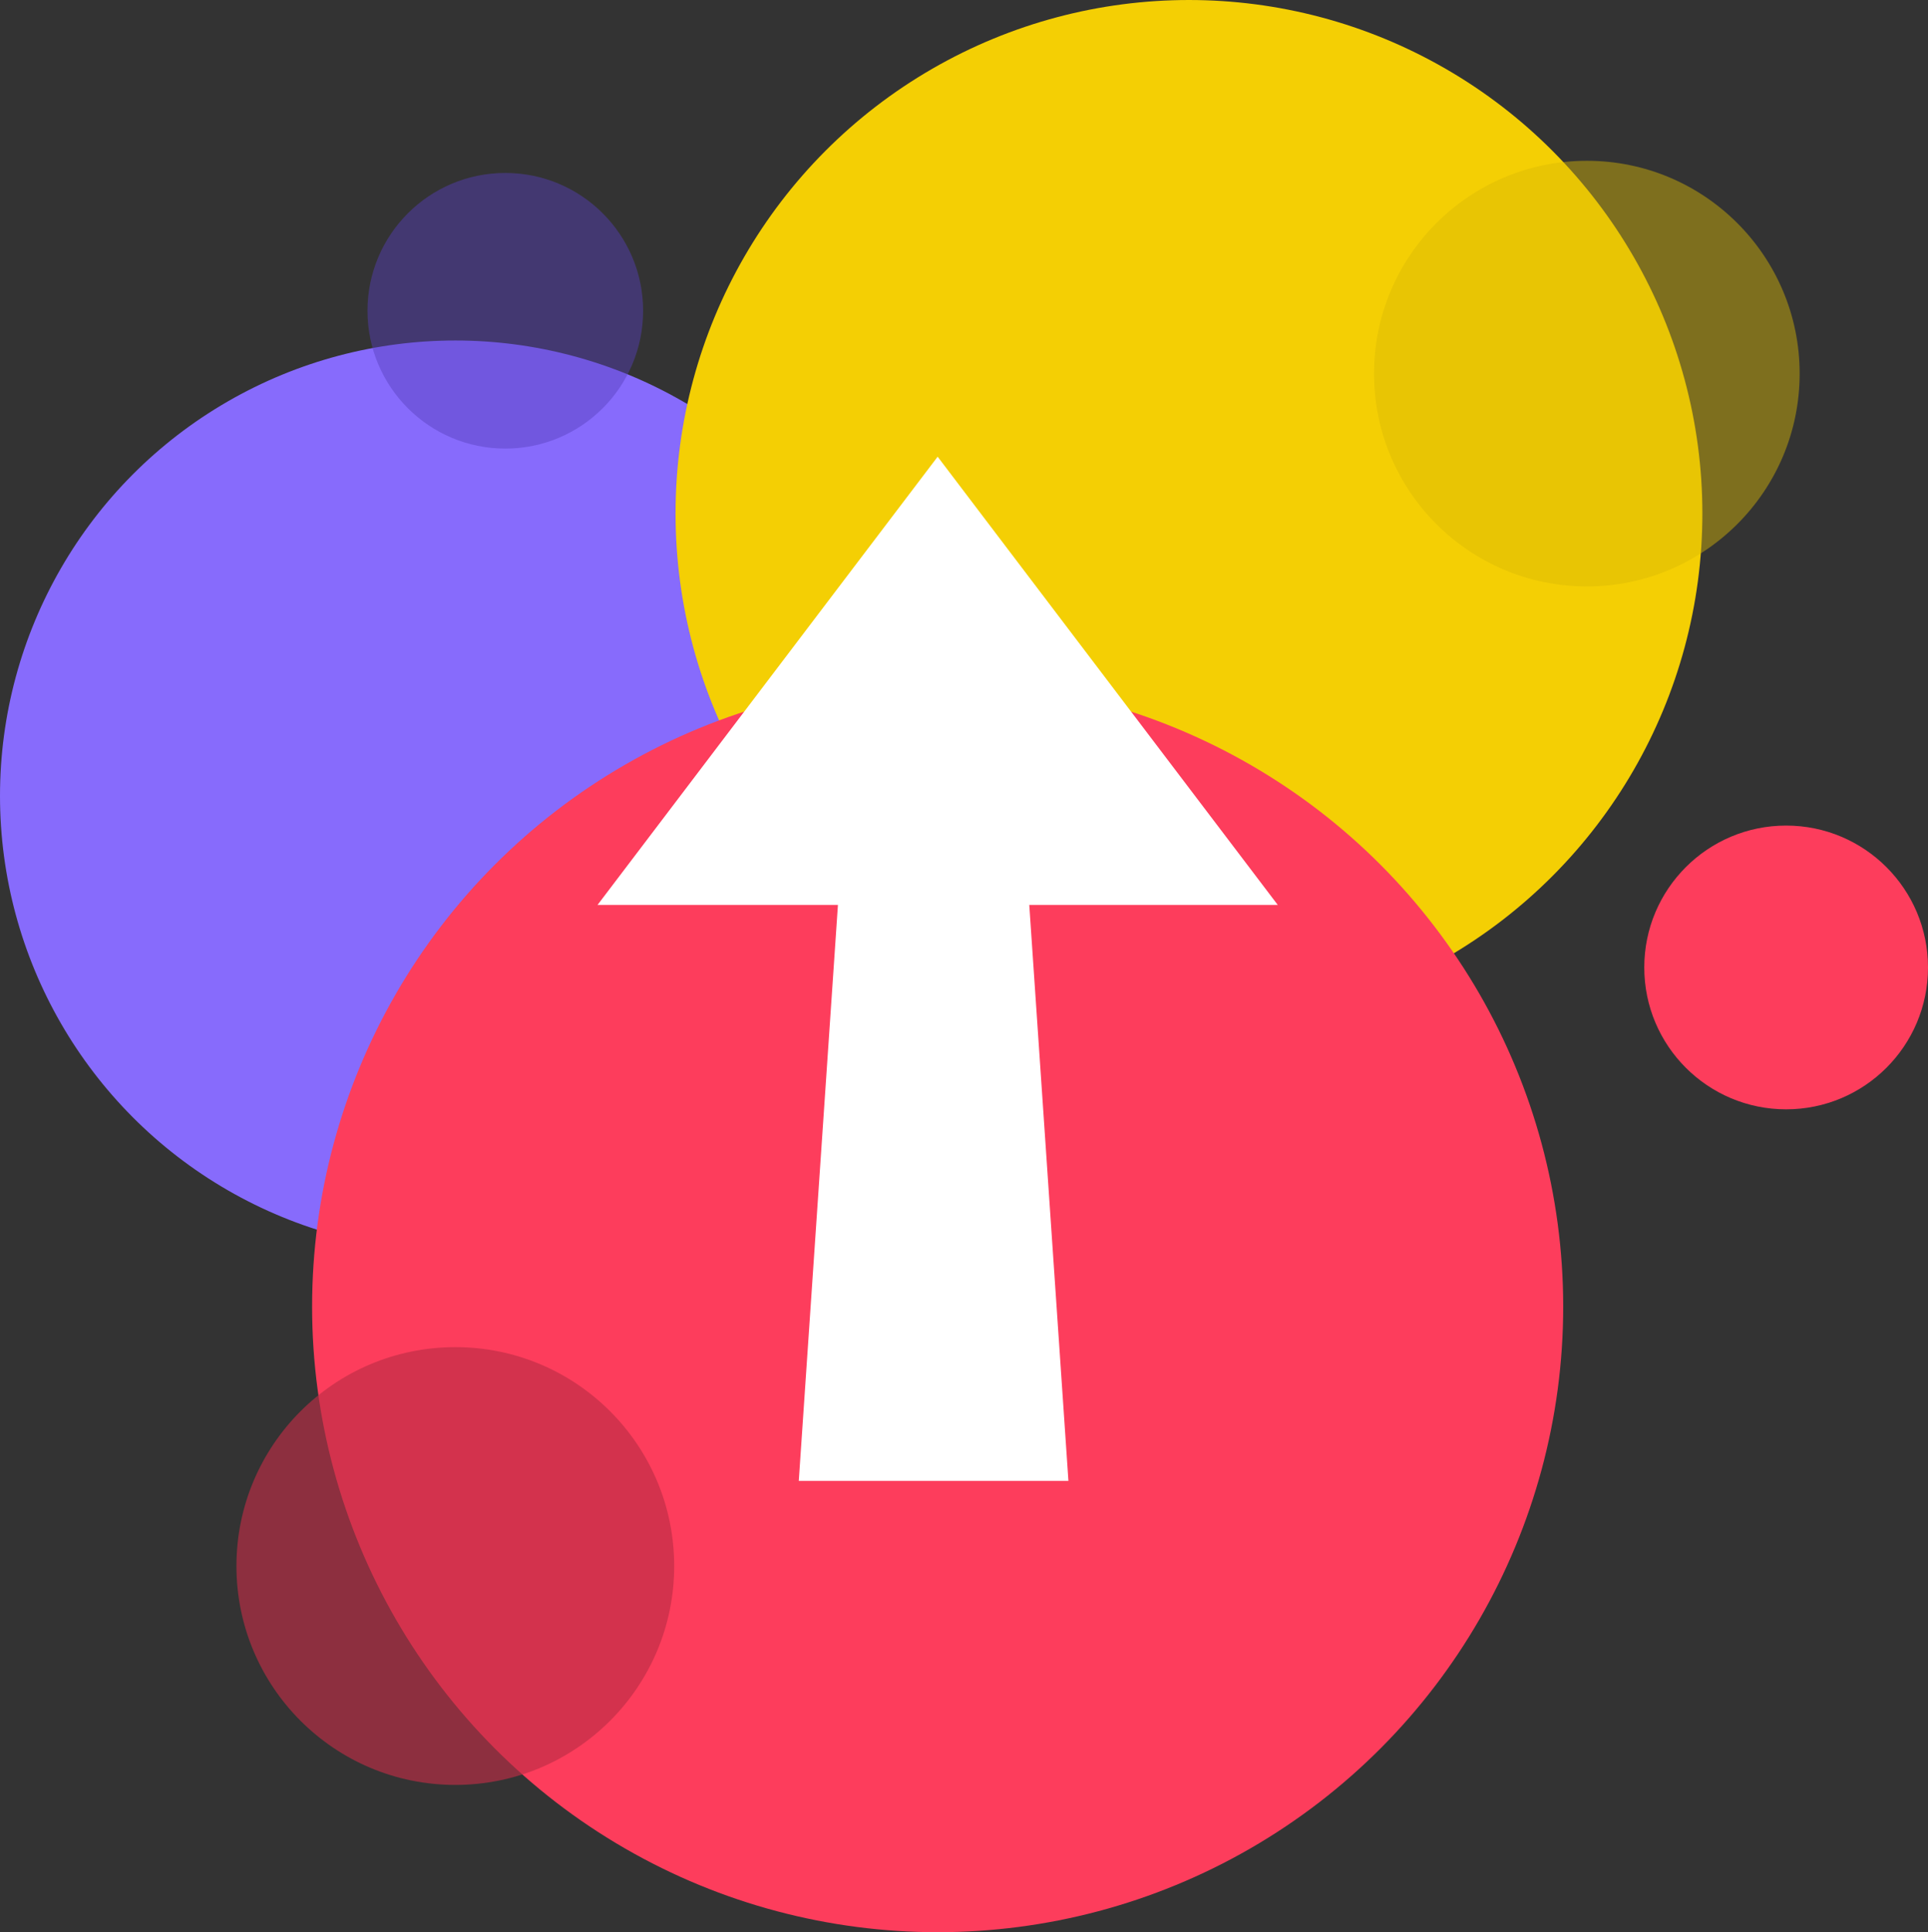
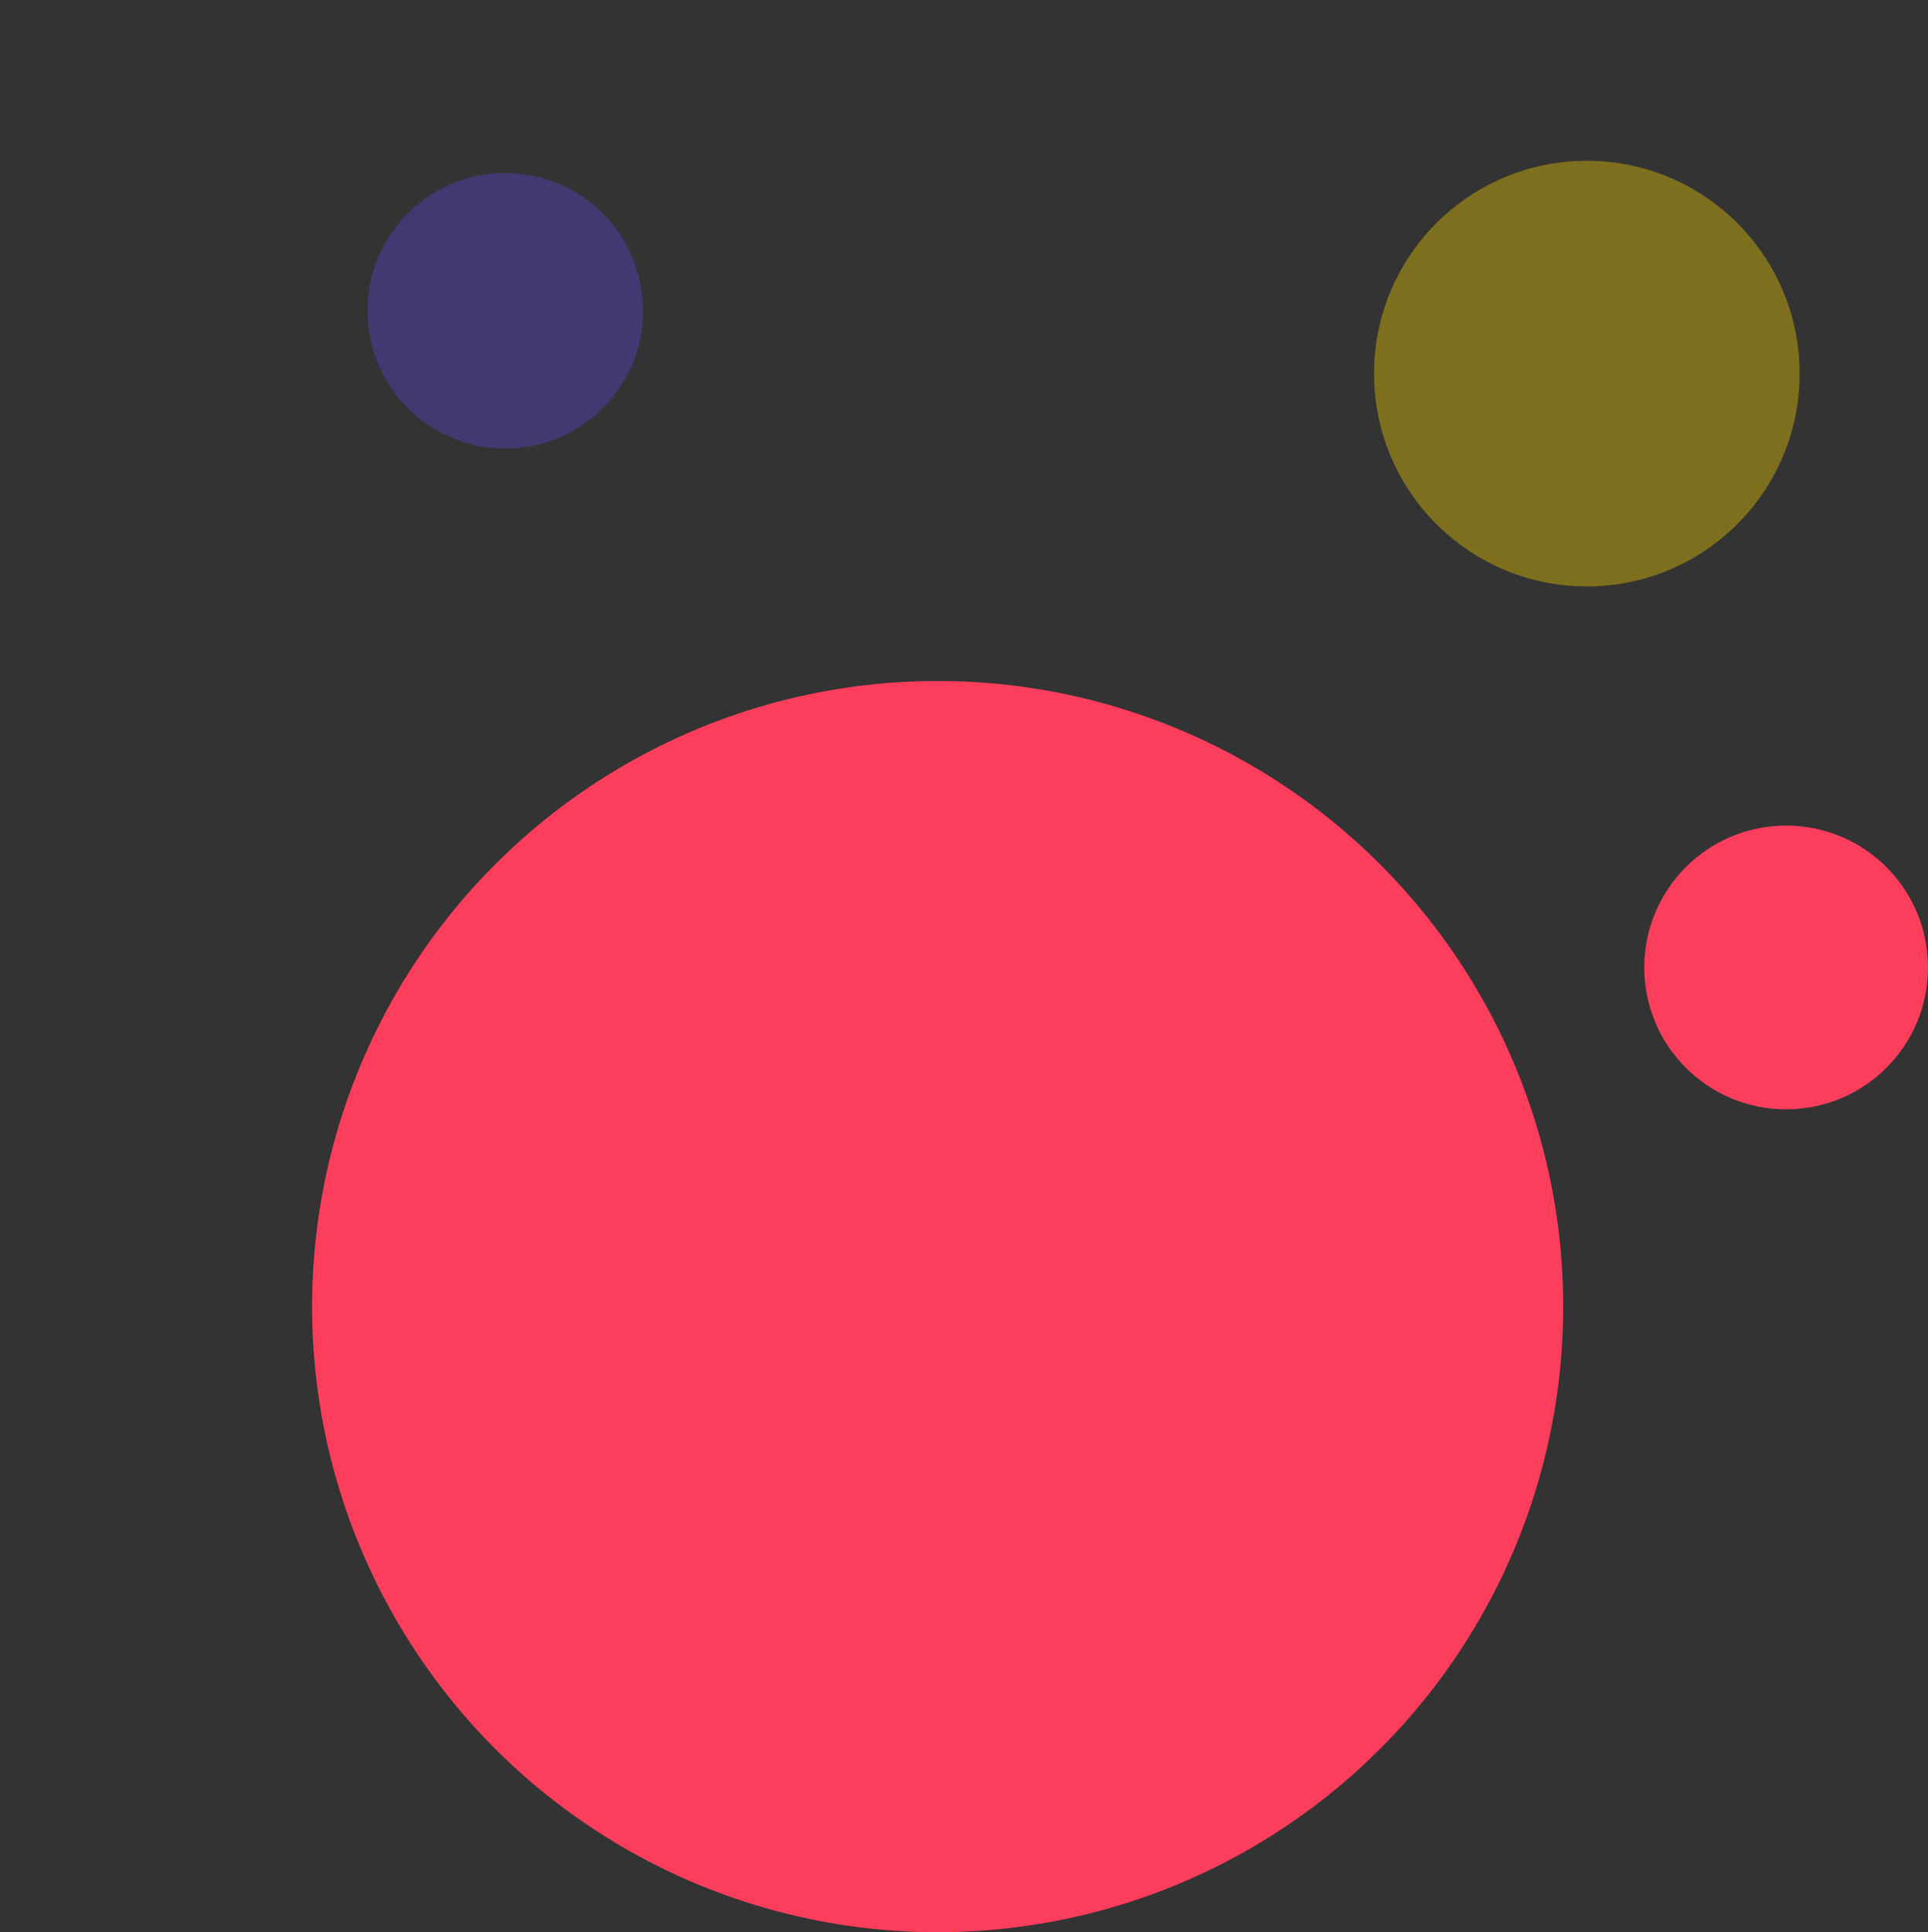
<svg xmlns="http://www.w3.org/2000/svg" id="ico-acciones-orientacion" width="143.984" height="144.287" viewBox="0 0 1427 1430">
  <rect x="0" y="0" width="1427" height="1430" fill="#333333" stroke="none" />
  <defs>
    <style>
      .cls-1 {
        fill: #876bfc;
      }

      .cls-2 {
        fill: #5840be;
      }

      .cls-2, .cls-4 {
        opacity: 0.45;
      }

      .cls-3 {
        fill: #f4cf04;
      }

      .cls-4 {
        fill: #d9b805;
      }

      .cls-5 {
        fill: #fd3d5c;
      }

      .cls-6 {
        fill: #be2d45;
        opacity: 0.65;
      }

      .cls-7 {
        fill: #fff;
        fill-rule: evenodd;
      }
    </style>
  </defs>
-   <circle id="morado-1" class="cls-1" cx="337" cy="589" r="337" />
  <circle id="morado-12_" data-name="morado-12 " class="cls-2" cx="374" cy="230" r="102" />
-   <circle id="amarillo-1" class="cls-3" cx="880" cy="380" r="380" />
  <circle id="amarillo-12" class="cls-4" cx="1174.5" cy="276.5" r="157.5" />
  <circle id="rojo-1" class="cls-5" cx="694" cy="967" r="463" />
-   <circle id="rojo-12" class="cls-6" cx="337" cy="1159" r="162" />
  <circle id="rojo-13" class="cls-5" cx="1322" cy="716" r="105" />
-   <path id="signo" class="cls-7" d="M1070.81,952.73L1099.79,1379H900.213l28.979-426.27H751.27L1003,621l251.73,331.73H1070.81Z" transform="translate(-309 -283)" />
</svg>